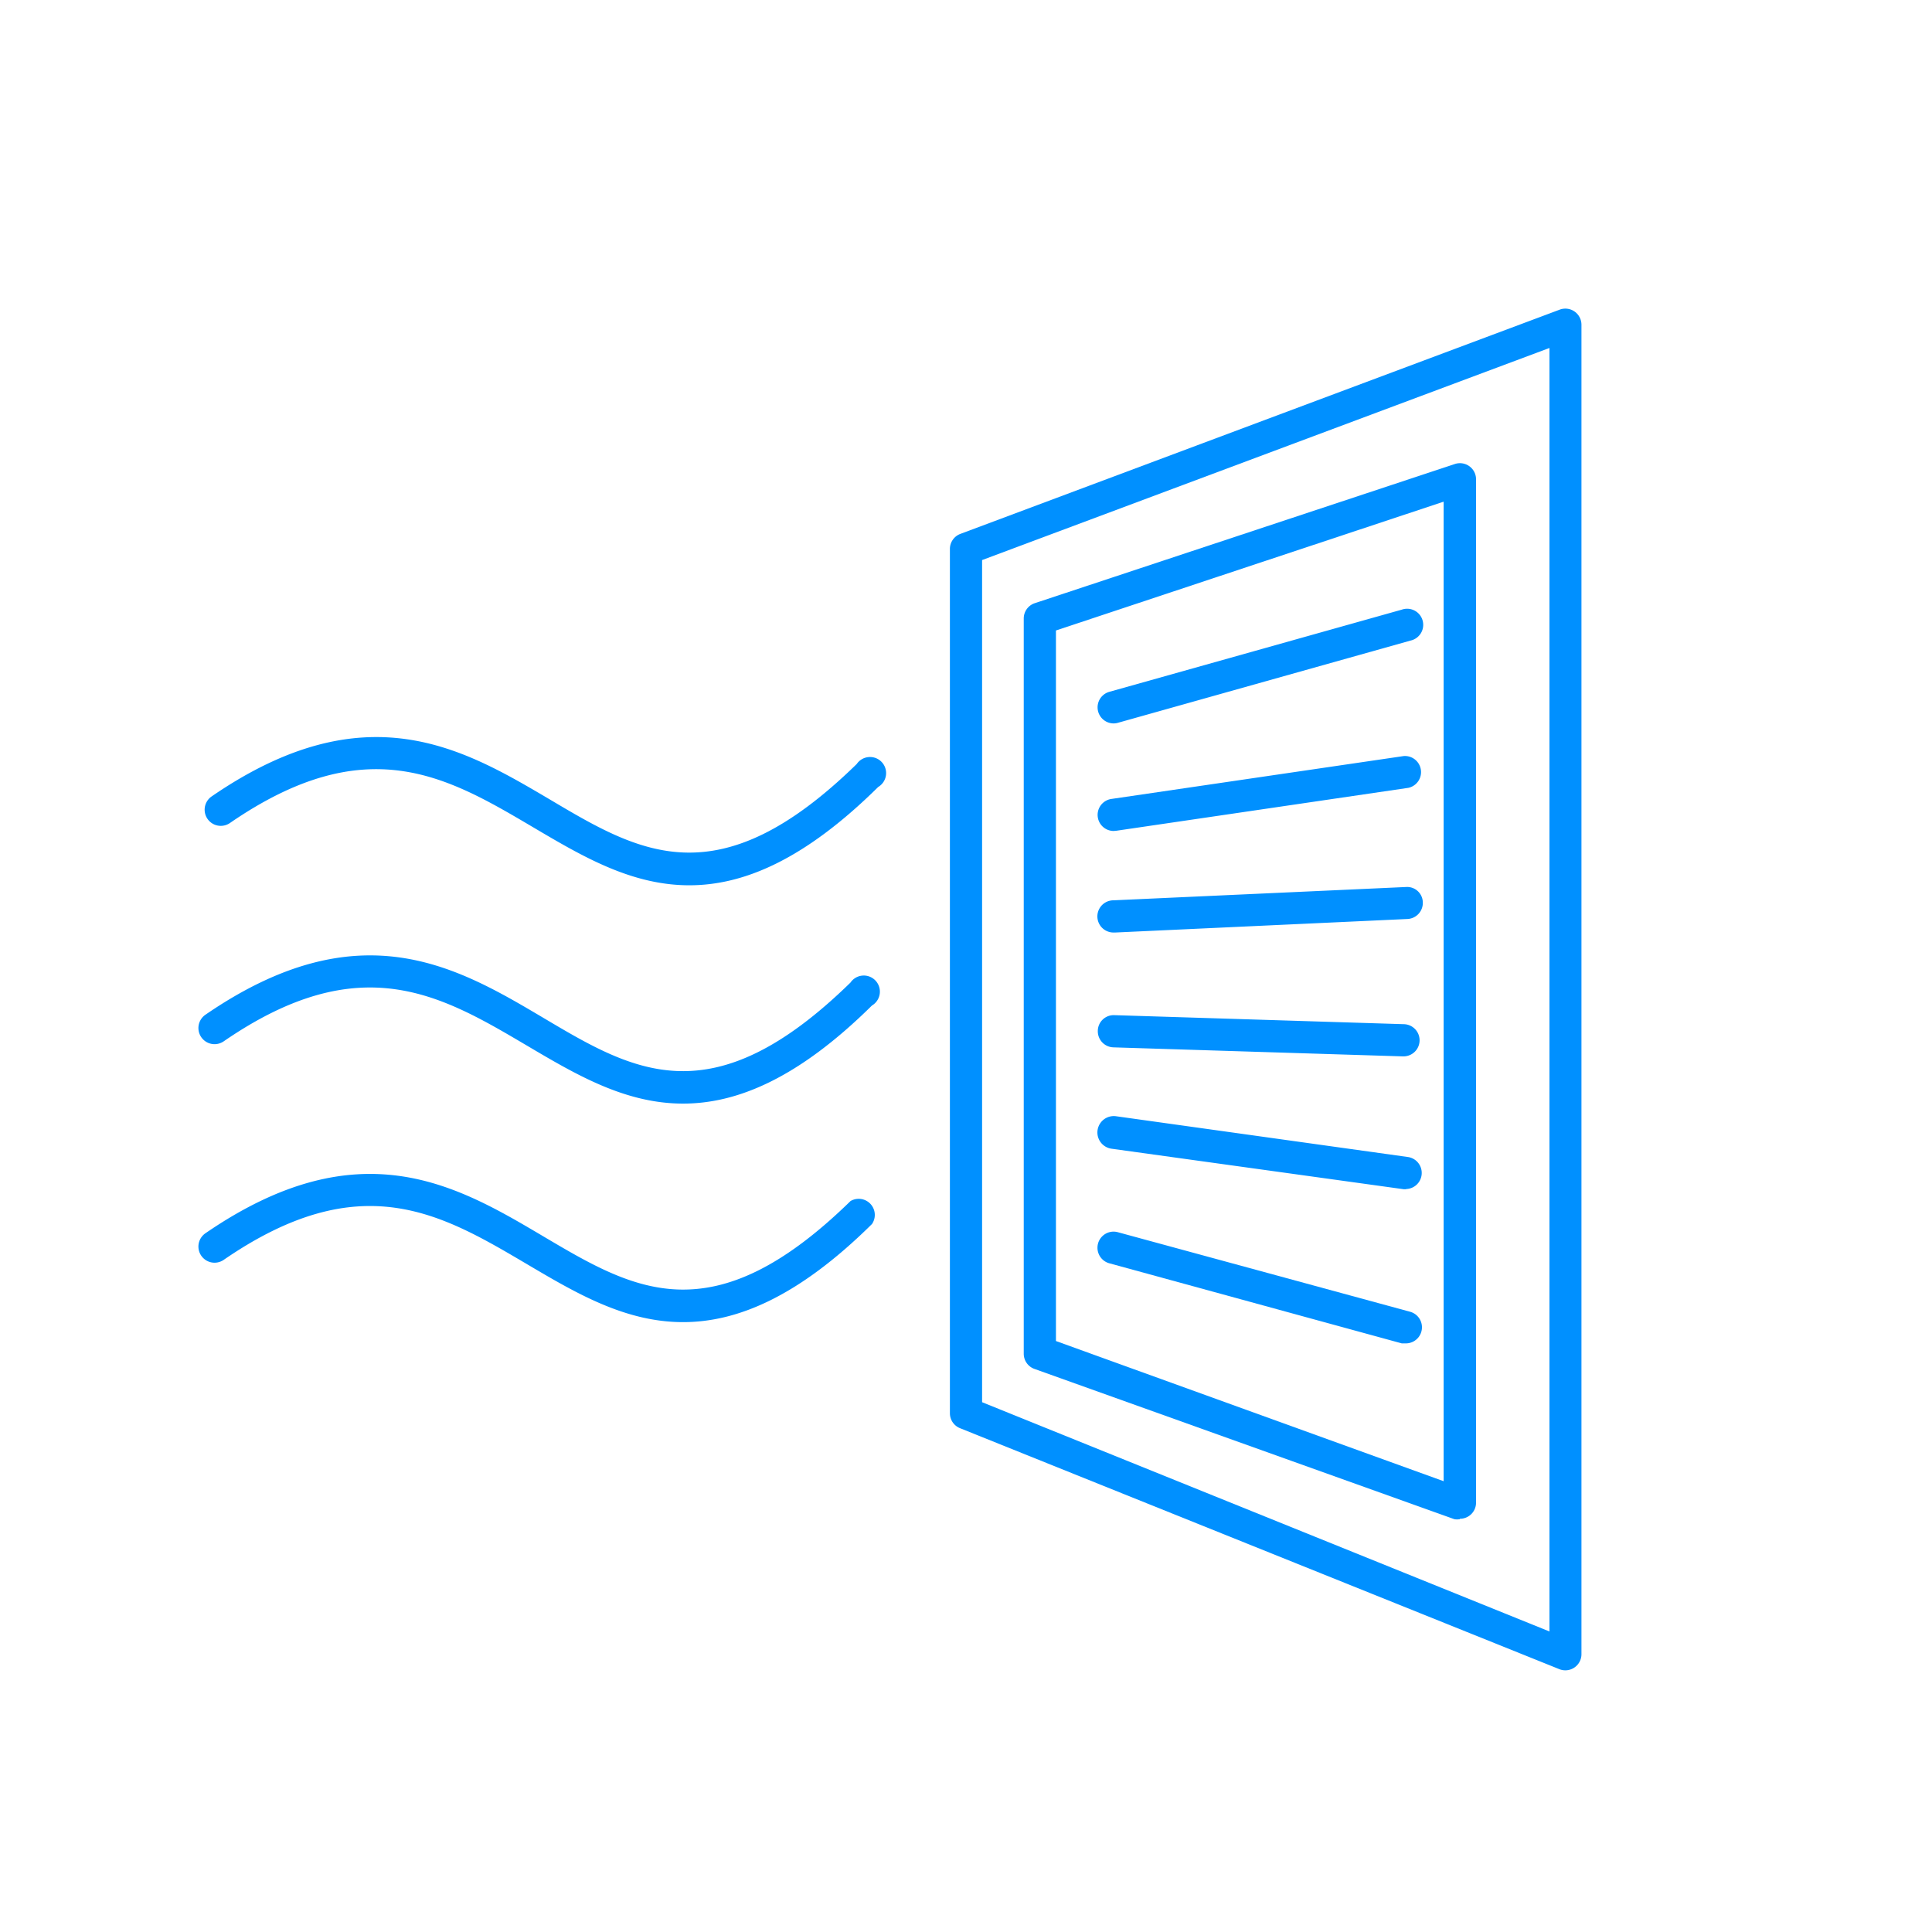
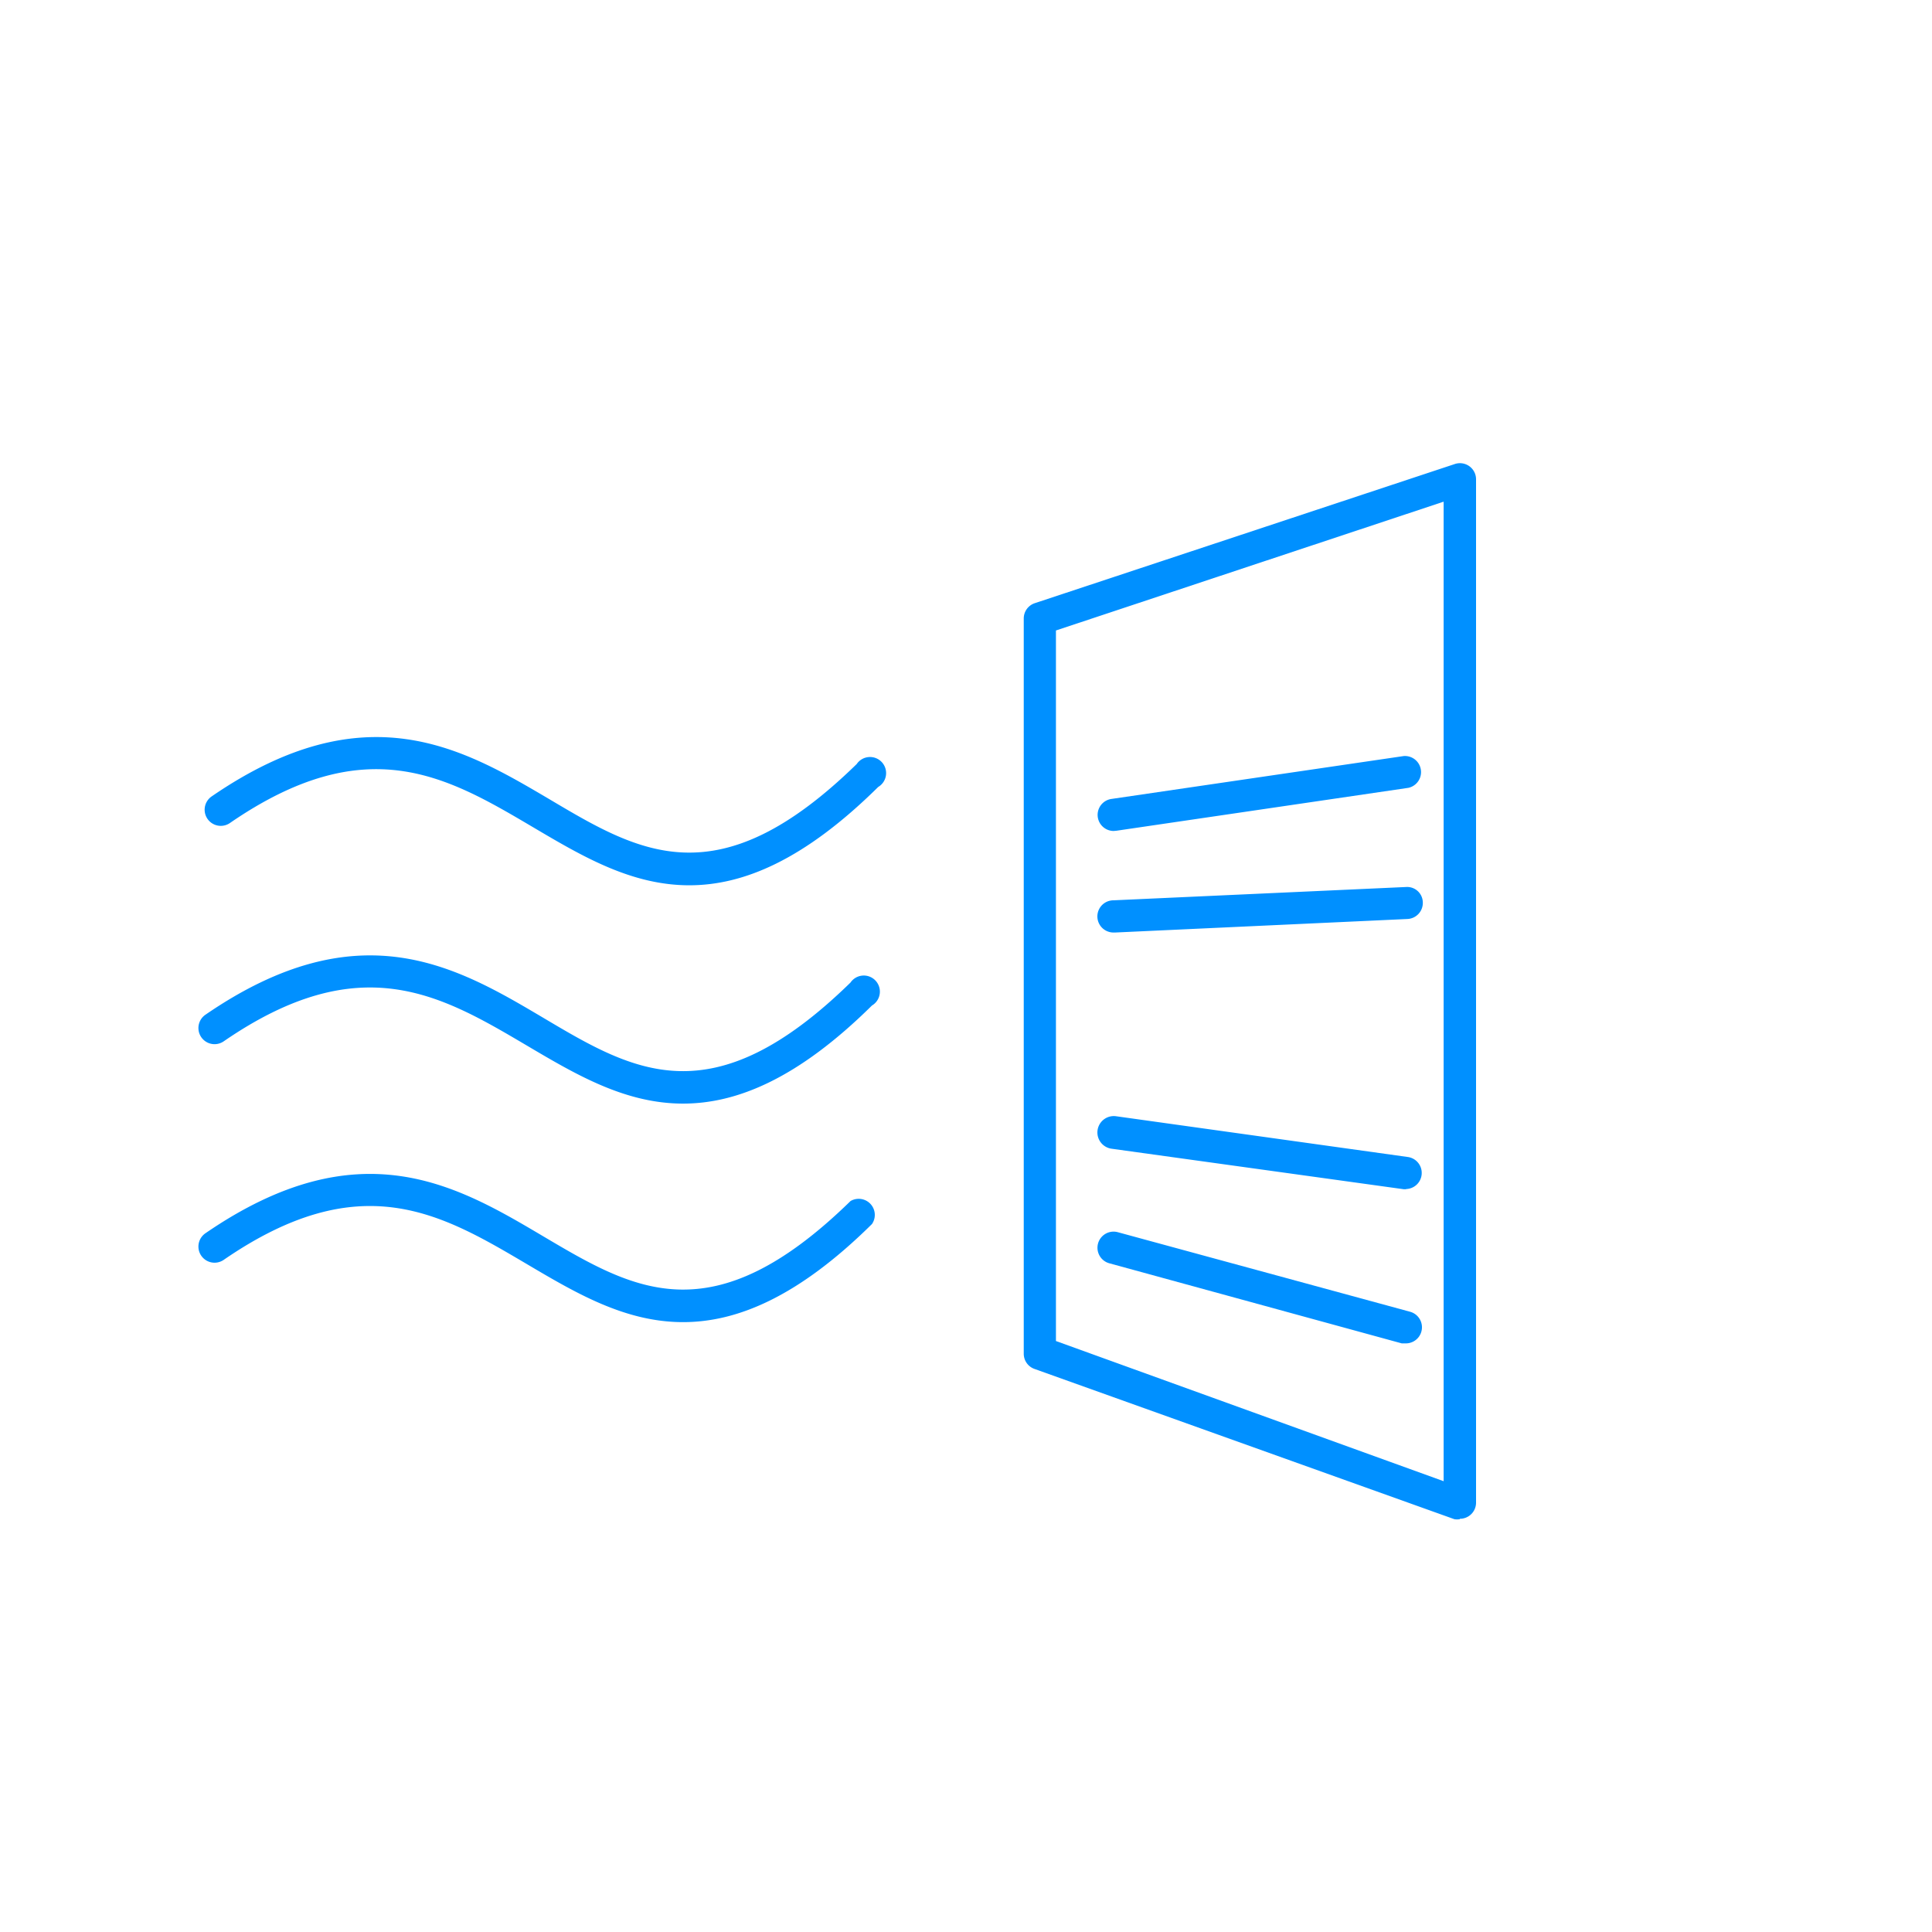
<svg xmlns="http://www.w3.org/2000/svg" id="Warstwa_1" data-name="Warstwa 1" viewBox="0 0 90 90">
  <defs>
    <style>.cls-1{fill:#0090ff;}</style>
  </defs>
  <title>k_ventilation_icon</title>
  <path class="cls-1" d="M68,70.77a.76.76,0,0,1-.25,0l-19.56-7a.75.75,0,0,1-.5-.71V28.81a.75.75,0,0,1,.51-.71l19.56-6.48a.75.75,0,0,1,1,.71V70a.75.75,0,0,1-.75.75Zm-18.81-8.3L67.25,69V23.37l-18.06,6Z" />
-   <path class="cls-1" d="M72.93,77.81a.75.75,0,0,1-.28-.05L44.72,66.53a.75.75,0,0,1-.47-.7V25.57a.75.75,0,0,1,.49-.7L72.67,14.42a.75.75,0,0,1,1,.7V77.06a.75.75,0,0,1-.75.75ZM45.75,65.32,72.18,76V16.21L45.75,26.09Z" />
-   <path class="cls-1" d="M51.87,33.7a.75.75,0,0,1-.2-1.47L65.3,28.4a.75.75,0,1,1,.41,1.44L52.08,33.67A.73.73,0,0,1,51.87,33.7Z" />
  <path class="cls-1" d="M51.87,38.71a.75.75,0,0,1-.11-1.49l13.63-2a.75.75,0,0,1,.22,1.48L52,38.7Z" />
  <path class="cls-1" d="M51.87,43.44a.75.75,0,0,1,0-1.5l13.63-.62a.73.73,0,0,1,.78.71.75.75,0,0,1-.71.78l-13.62.63Z" />
-   <path class="cls-1" d="M65.34,49.21h0l-13.47-.42a.75.75,0,0,1-.73-.77.74.74,0,0,1,.77-.73l13.47.42a.75.75,0,0,1,0,1.5Z" />
  <path class="cls-1" d="M65.5,55.4h-.1L51.77,53.51A.75.75,0,1,1,52,52L65.6,53.9a.75.75,0,0,1-.1,1.49Z" />
  <path class="cls-1" d="M65.5,62.58l-.2,0L51.68,58.85a.75.75,0,1,1,.39-1.45L65.7,61.11a.75.75,0,0,1-.2,1.47Z" />
  <path class="cls-1" d="M32.11,41.24c-2.71,0-5-1.36-7.27-2.7-4-2.36-7.75-4.59-14.13-.2a.75.75,0,0,1-.85-1.24c7.18-4.93,11.73-2.23,15.75.14,4.21,2.5,7.85,4.65,14.3-1.65a.75.75,0,1,1,1,1.07C37.45,40.08,34.61,41.24,32.11,41.24Z" />
  <path class="cls-1" d="M31.82,51.41c-2.71,0-5-1.36-7.27-2.7-4-2.36-7.75-4.59-14.13-.2a.75.75,0,0,1-.85-1.24c7.18-4.93,11.73-2.23,15.75.15,4.21,2.5,7.85,4.65,14.3-1.65a.75.75,0,1,1,1,1.07C37.17,50.25,34.32,51.41,31.82,51.41Z" />
  <path class="cls-1" d="M31.82,61.59c-2.71,0-5-1.36-7.27-2.7-4-2.36-7.75-4.59-14.13-.2a.75.75,0,0,1-.85-1.24c7.18-4.93,11.73-2.23,15.75.15,4.21,2.49,7.85,4.65,14.3-1.65a.75.75,0,0,1,1,1.07C37.17,60.43,34.32,61.59,31.82,61.59Z" />
</svg>